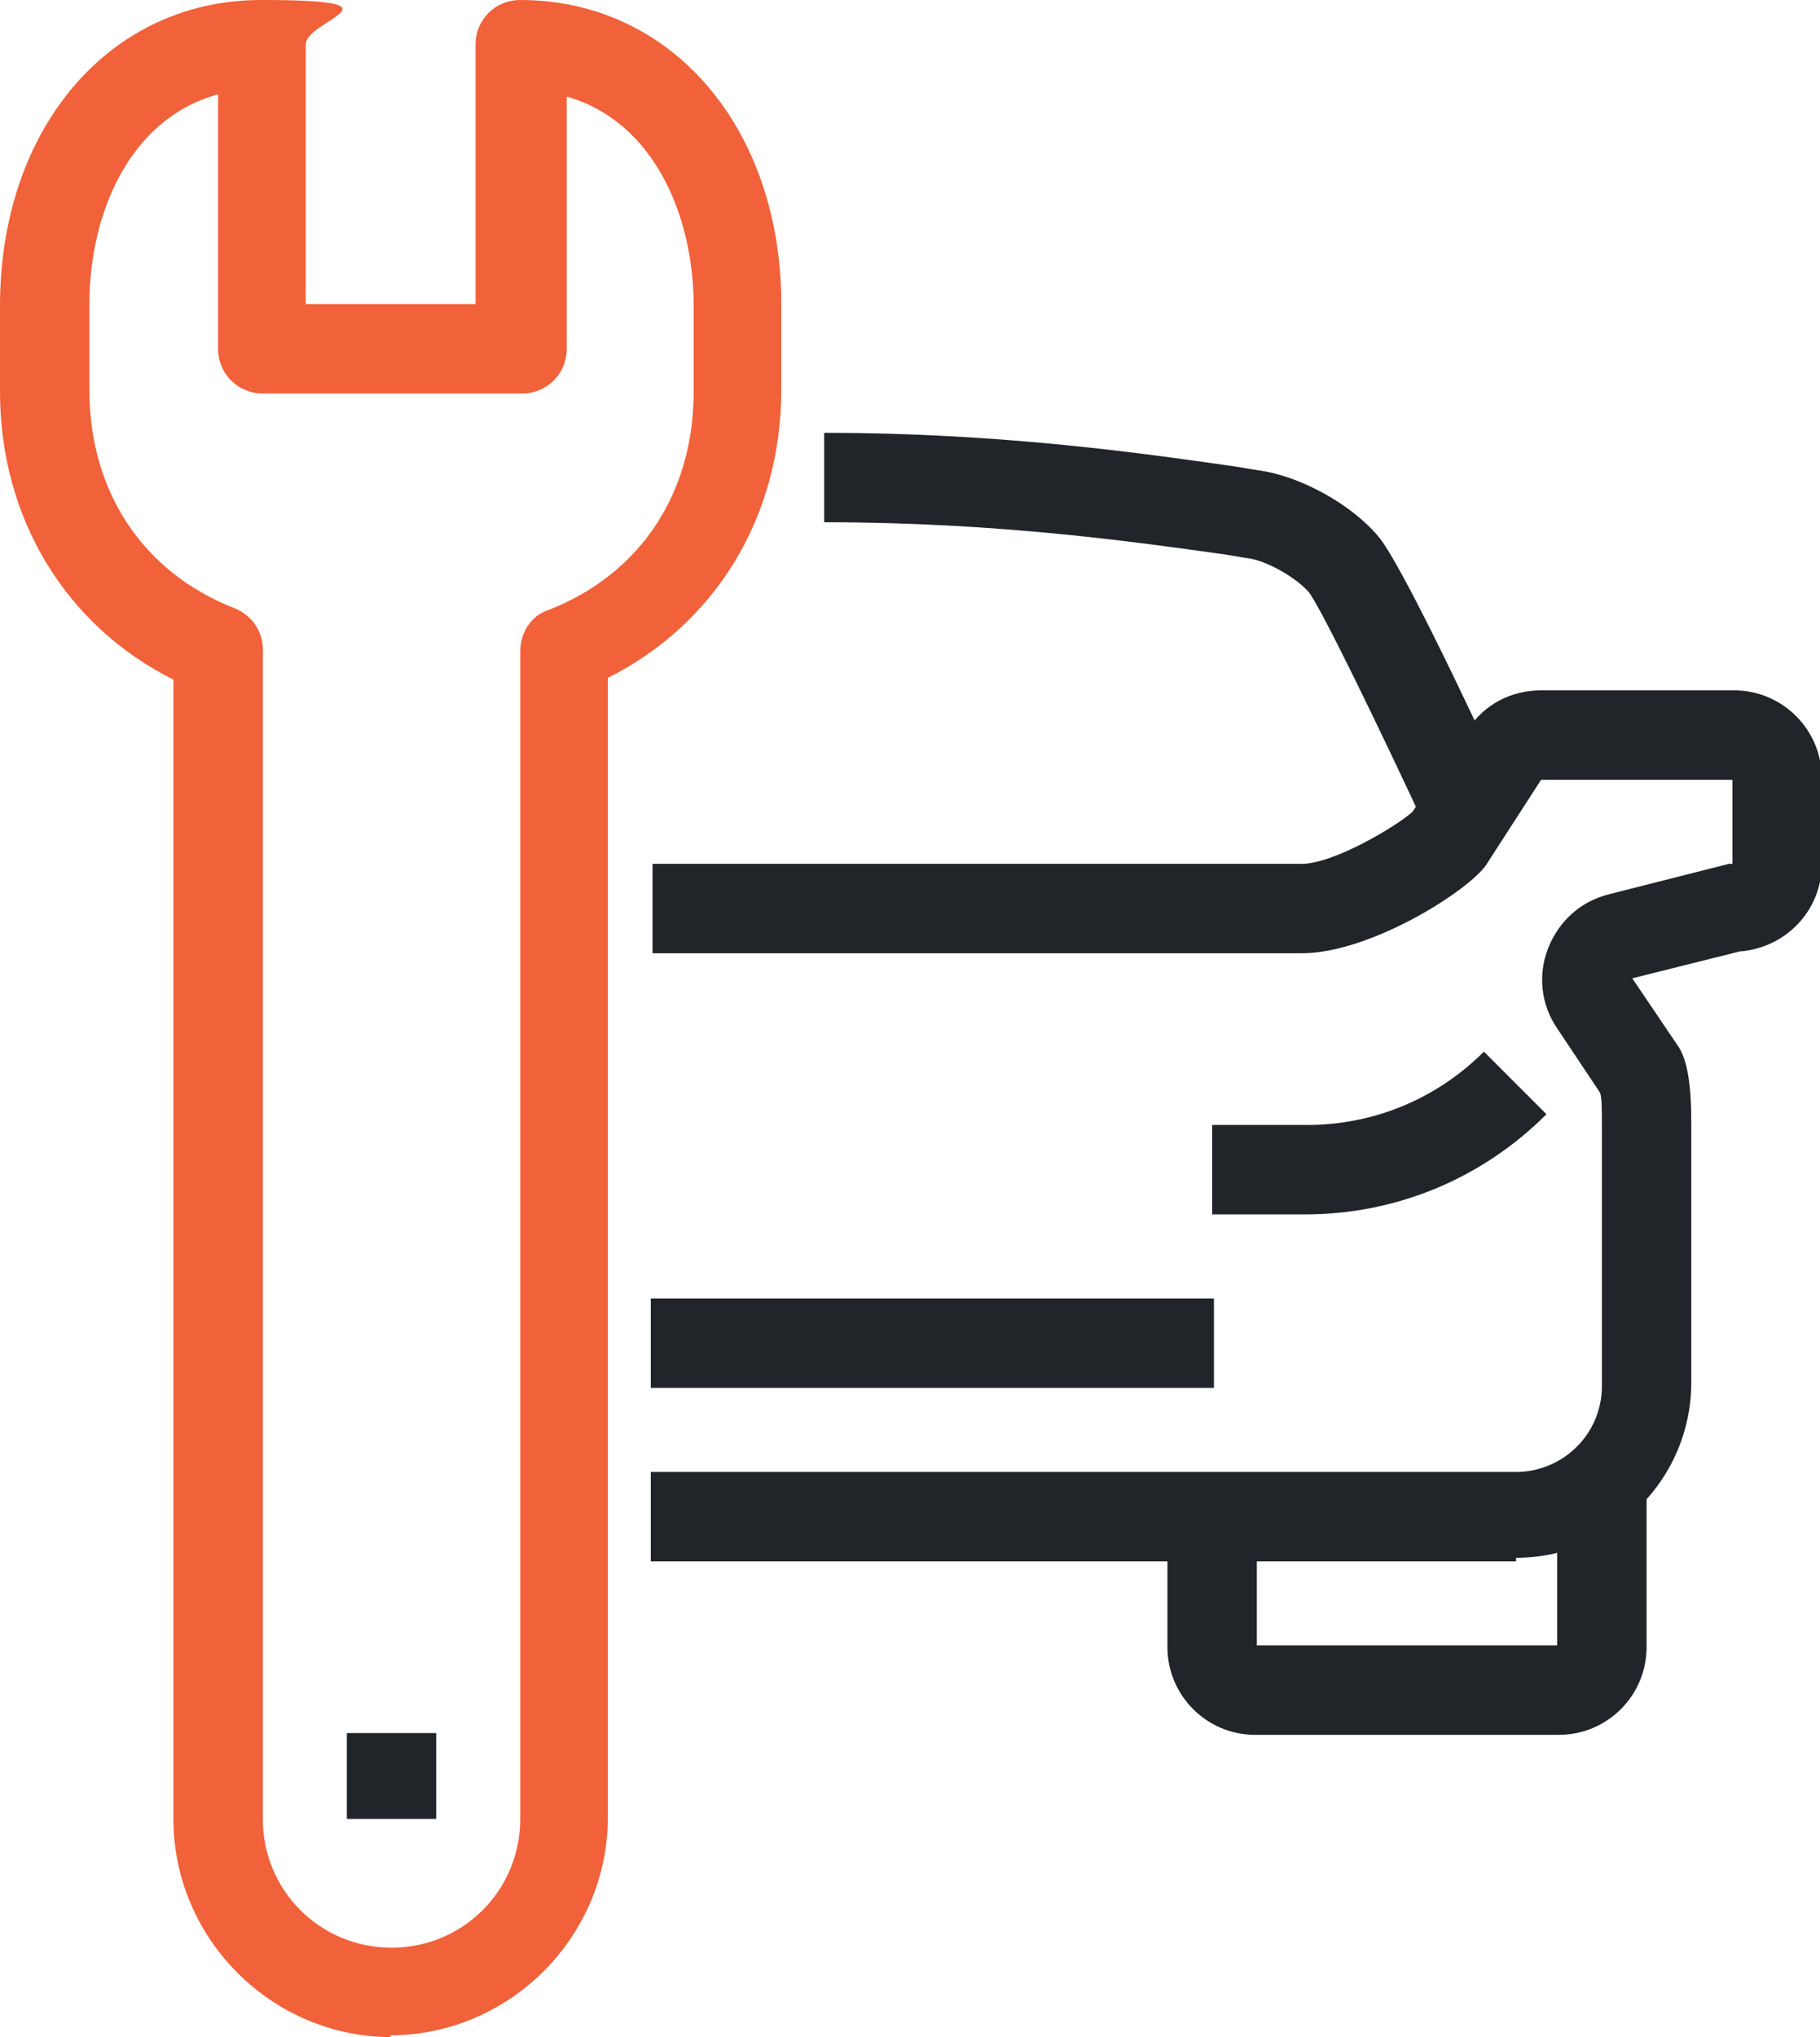
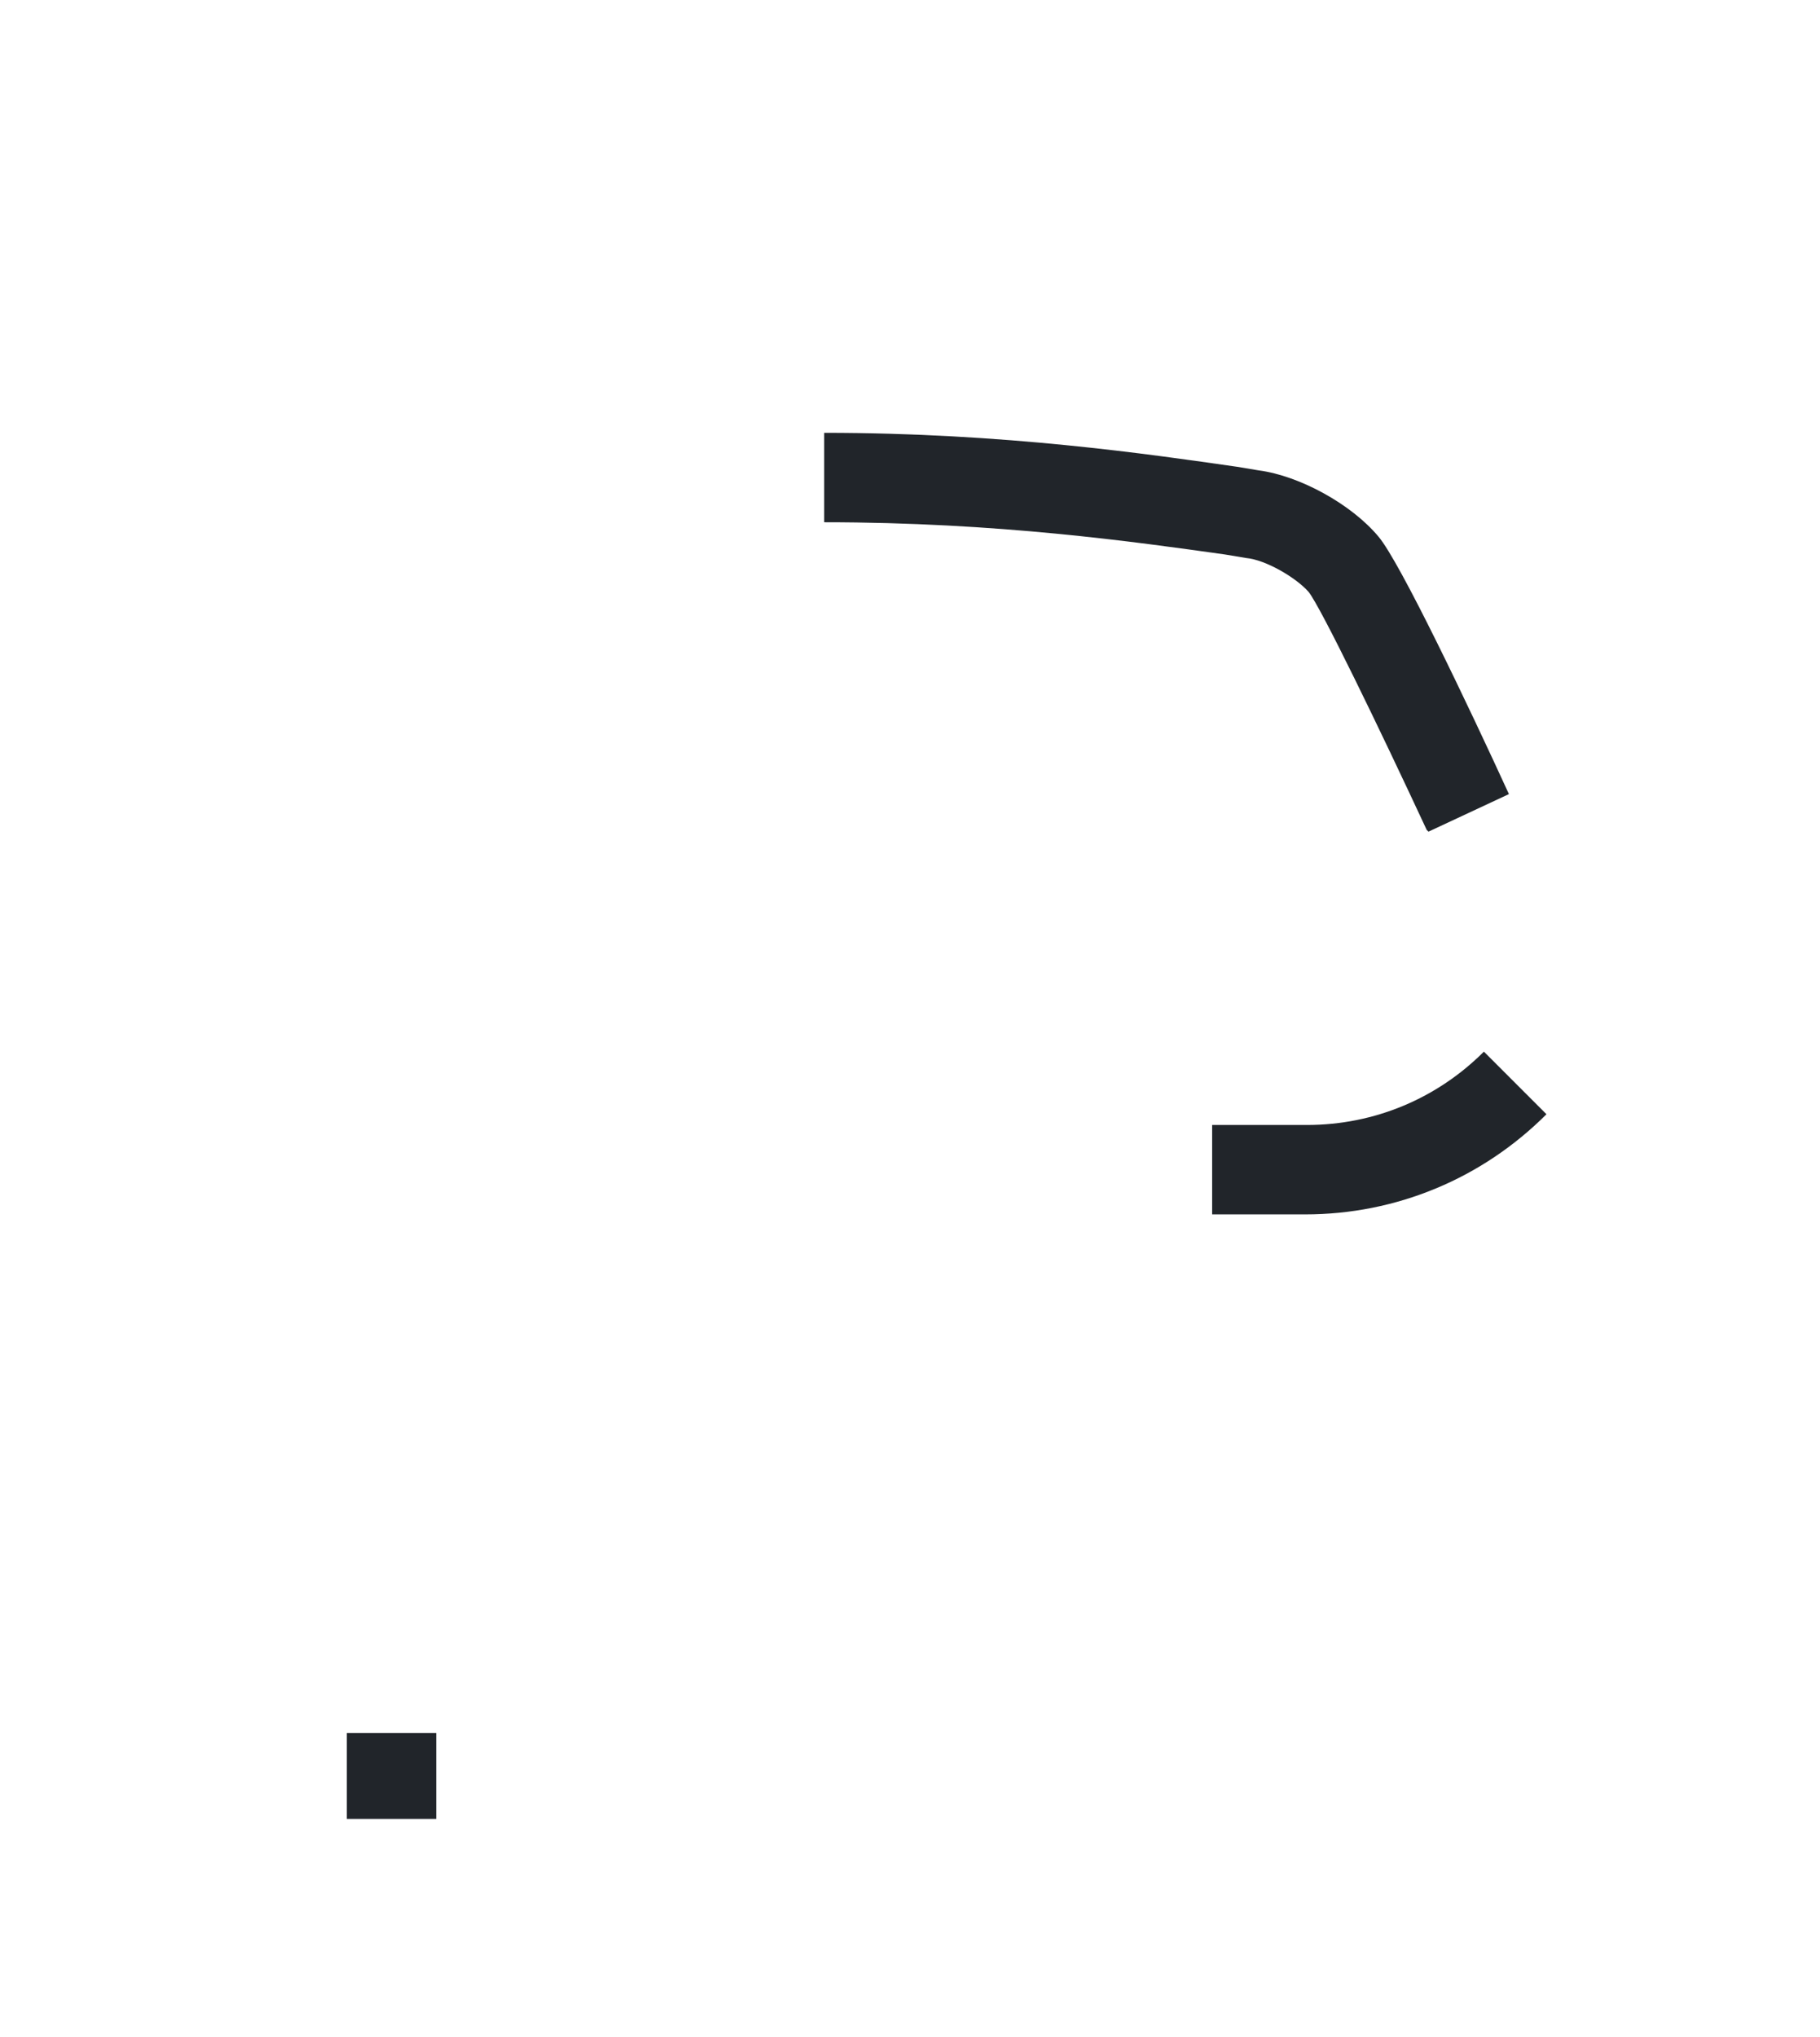
<svg xmlns="http://www.w3.org/2000/svg" id="Layer_2" data-name="Layer 2" version="1.1" viewBox="0 0 101.8 113.9">
  <defs>
    <style>
      .cls-1 {
        fill: #21252a;
      }

      .cls-1, .cls-2 {
        stroke-width: 0px;
      }

      .cls-2 {
        fill: #f1613a;
      }
    </style>
  </defs>
  <g id="icons">
    <g>
-       <path class="cls-2" d="M21.9,113.9c-6.7,0-12.2-5.5-12.2-12.2v-63.7C3.7,35,0,29,0,21.9v-4.8C0,7.2,6.1,0,14.6,0s2.5,1.1,2.5,2.5v14.5h9.5V2.5c0-1.4,1.1-2.5,2.5-2.5,8.5,0,14.6,7.2,14.6,17v4.8c0,7.1-3.7,13.1-9.7,16.1v63.7c0,6.7-5.5,12.2-12.2,12.2h0ZM12.1,5.3c-4.9,1.4-7.1,6.7-7.1,11.7v4.8c0,5.7,3,10.2,8.1,12.2,1,.4,1.6,1.3,1.6,2.3v65.4c0,4,3.2,7.2,7.2,7.2s7.2-3.2,7.2-7.2V36.4c0-1,.6-2,1.6-2.3,5.1-2,8.1-6.5,8.1-12.2v-4.8c0-5-2.2-10.3-7.1-11.7v14.1c0,1.4-1.1,2.5-2.5,2.5h-14.5c-1.4,0-2.5-1.1-2.5-2.5V5.3h0Z" />
      <rect class="cls-1" x="19.4" y="96.9" width="5" height="4.8" />
-       <path class="cls-1" d="M84.8,87.3h-48.4v-5h48.4c2.6,0,4.8-2.1,4.8-4.8v-14.5c0-.9,0-1.6-.1-1.9l-2.4-3.6c-.9-1.3-1.1-3-.5-4.5.6-1.5,1.8-2.6,3.4-3l6.7-1.7h.2v-4.7h-10.7l-3.1,4.8c-1.1,1.5-6.5,4.9-10.3,4.9h-36.3v-5h36.3c1.8,0,5.3-2.1,6.2-2.9l3.1-4.6c.9-1.4,2.4-2.2,4.1-2.2h10.8c2.7,0,4.9,2.2,4.9,4.9v4.8c0,2.6-2,4.7-4.6,4.9l-6,1.5,2.5,3.7c.6.8.8,2.3.8,4.4v14.5c0,5.4-4.4,9.8-9.8,9.8h0Z" />
      <path class="cls-1" d="M79.8,46.4c-2.7-5.8-5.9-12.4-6.6-13.3-.7-.8-2.4-1.8-3.5-1.9l-1.2-.2c-5-.7-12.7-1.8-22.4-1.8v-5c10.1,0,18.2,1.2,23.1,1.9l1.2.2c2.3.3,5.2,1.9,6.7,3.7,1.2,1.4,5.1,9.6,7.3,14.4l-4.5,2.1h0Z" />
      <path class="cls-1" d="M73.1,67.9h-5.3v-5h5.3c3.8,0,7.3-1.5,9.9-4.1l3.5,3.5c-3.6,3.6-8.4,5.6-13.5,5.6Z" />
-       <path class="cls-1" d="M87.2,97h-17c-2.7,0-4.9-2.2-4.9-4.9v-7.3h5v7.2h16.8v-9.6h5v9.7c0,2.7-2.2,4.9-4.9,4.9h0Z" />
-       <rect class="cls-1" x="36.4" y="72.6" width="31.5" height="5" />
    </g>
  </g>
</svg>